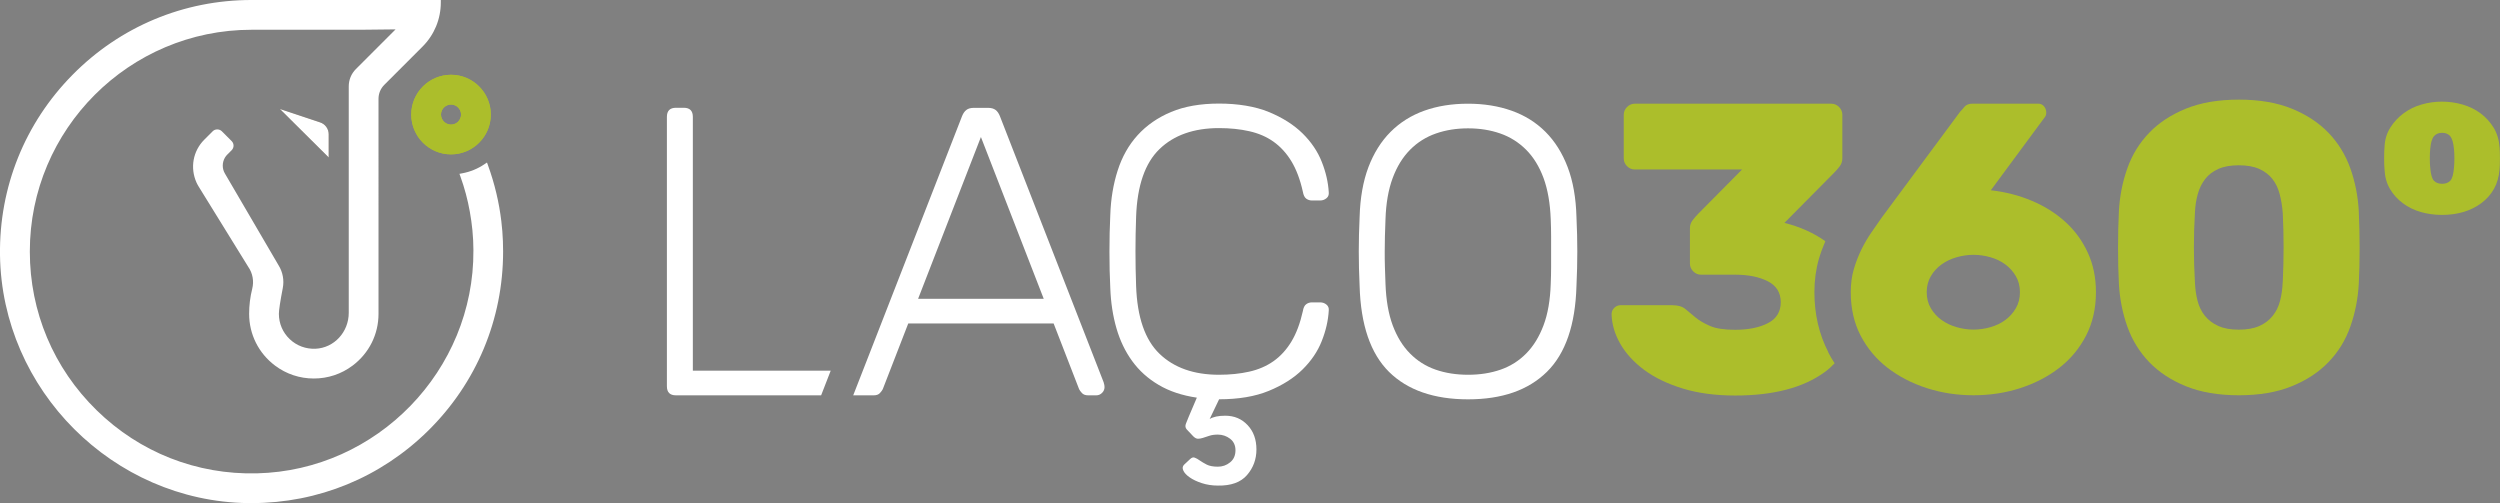
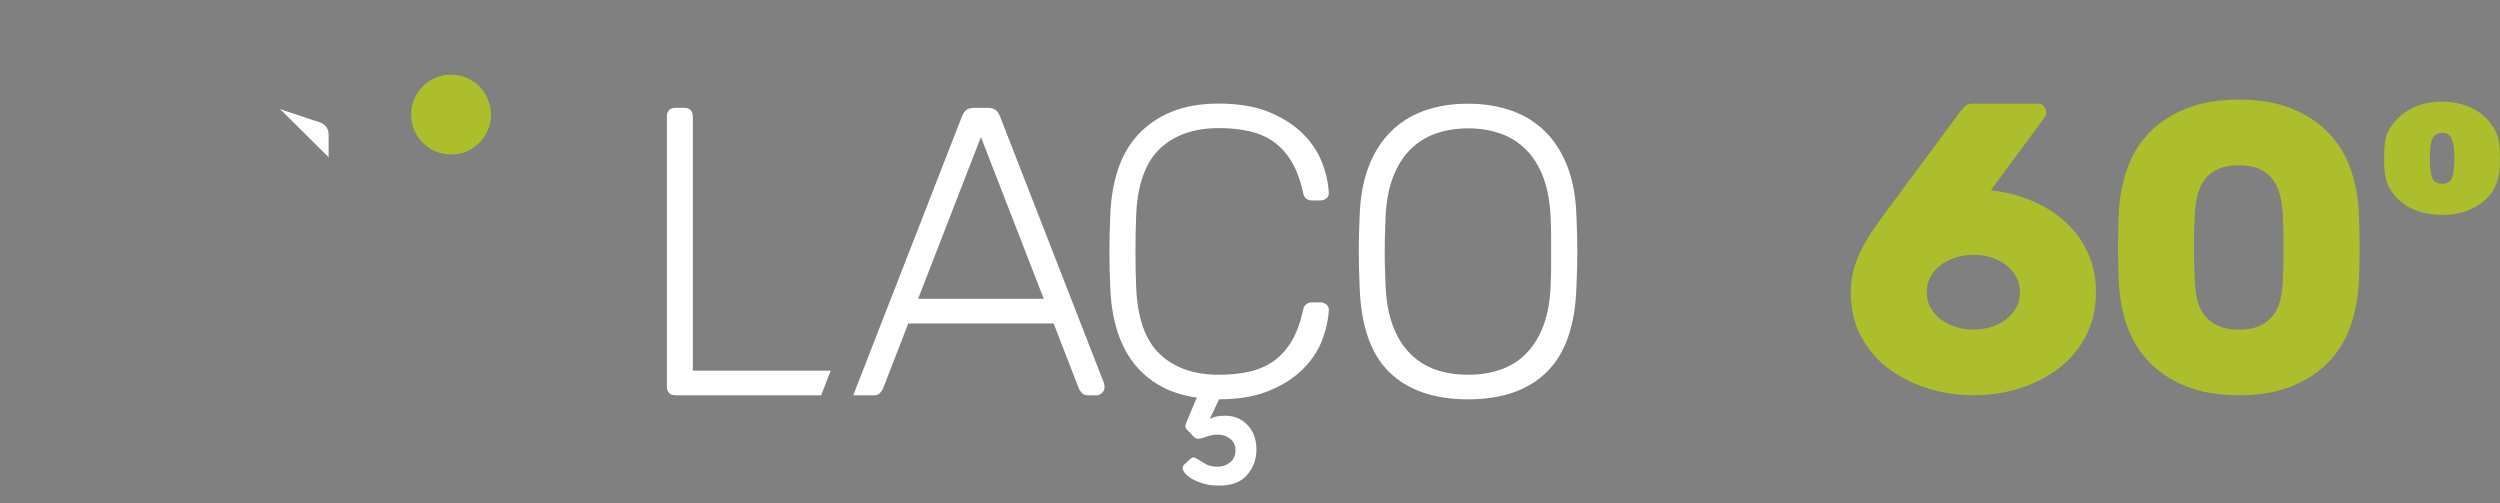
<svg xmlns="http://www.w3.org/2000/svg" id="Camada_2" data-name="Camada 2" viewBox="0 0 386.45 77.77">
  <rect x="0" y="0" width="386.45" height="77.77" fill="#808080" stroke="none" />
  <defs>
    <style>
      .cls-1 {
        fill: #fff;
      }

      .cls-2 {
        fill: #acbe2b;
      }

      .cls-3 {
        fill: #594834;
      }
    </style>
  </defs>
  <g id="Layer_2" data-name="Layer 2">
    <g>
      <g>
        <g>
          <path class="cls-3" d="M50.81,20.75c0-.83-.53-1.57-1.32-1.83l-6.22-2.07,7.54,7.49v-3.59Z" />
          <path class="cls-1" d="M50.81,20.75c0-.83-.53-1.57-1.32-1.83l-6.22-2.07,7.54,7.49v-3.59Z" />
-           <path class="cls-2" d="M63.57,17.71c0,3.39,2.76,6.15,6.15,6.15s6.15-2.76,6.15-6.15-2.76-6.15-6.15-6.15-6.15,2.76-6.15,6.15Zm4.6,0c0-.86,.7-1.55,1.55-1.55s1.55,.7,1.55,1.55-.7,1.55-1.55,1.55-1.55-.7-1.55-1.55Z" />
-           <path class="cls-1" d="M77.74,37.28c-.02-.4-.05-.8-.07-1.2,0-.11-.01-.23-.02-.34-.04-.5-.09-1-.15-1.5,0,0,0,0,0-.01-.35-2.95-1.04-5.85-2.06-8.66l-.16-.45-.4,.27c-1.04,.7-2.19,1.17-3.43,1.4l-.43,.08,.15,.41c.64,1.77,1.12,3.57,1.45,5.41h0c.18,.97,.31,1.95,.41,2.93,0,.01,0,.02,0,.04,.04,.45,.07,.9,.1,1.35,0,.05,0,.1,.01,.16,.02,.5,.04,1,.04,1.5,.12,18.59-14.9,34.06-33.46,34.5-9.32,.23-18.12-3.24-24.78-9.75-6.66-6.51-10.33-15.22-10.33-24.53C4.6,19.98,19.98,4.6,38.89,4.6h16.8l5.46-.06-6.13,6.13c-.72,.72-1.11,1.67-1.11,2.68V48.35c0,2.98-2.26,5.43-5.14,5.56-1.49,.06-2.91-.46-3.99-1.49-1.08-1.03-1.67-2.42-1.67-3.91,0-.55,.21-1.96,.6-3.97,.24-1.23,0-2.49-.65-3.53l-8.29-14.18c-.45-.76-.45-1.69,0-2.47,.09-.16,.22-.32,.39-.49l.65-.65c.39-.39,.39-1.02,0-1.41l-1.52-1.52c-.38-.38-1.04-.38-1.41,0l-1.31,1.31c-1.74,1.74-2.21,4.34-1.2,6.61,.1,.22,.22,.44,.35,.65l7.66,12.4c.68,.98,.9,2.21,.61,3.37-.32,1.27-.48,2.58-.48,3.88,0,3.17,1.46,6.09,4,8,1.74,1.31,3.82,2,6,2s4.26-.69,6-2c2.54-1.91,4-4.83,4-8V15.27c0-.81,.32-1.58,.89-2.15l5.91-5.91c1.83-1.83,2.83-4.26,2.83-6.84v-.37h-29.26C28.4,0,18.56,4.11,11.2,11.58,3.83,19.05-.14,28.94,0,39.44c.29,20.84,17.48,38.04,38.33,38.33,.19,0,.37,0,.56,0,10.29,0,19.96-3.96,27.3-11.2,7.47-7.37,11.58-17.2,11.58-27.69,0-.54-.01-1.07-.03-1.6Z" />
+           <path class="cls-2" d="M63.57,17.71c0,3.39,2.76,6.15,6.15,6.15s6.15-2.76,6.15-6.15-2.76-6.15-6.15-6.15-6.15,2.76-6.15,6.15Zc0-.86,.7-1.55,1.55-1.55s1.55,.7,1.55,1.55-.7,1.55-1.55,1.55-1.55-.7-1.55-1.55Z" />
        </g>
        <path class="cls-2" d="M63.57,17.71c0,3.39,2.76,6.15,6.15,6.15s6.15-2.76,6.15-6.15-2.76-6.15-6.15-6.15-6.15,2.76-6.15,6.15Zm4.6,0c0-.86,.7-1.55,1.55-1.55s1.55,.7,1.55,1.55-.7,1.55-1.55,1.55-1.55-.7-1.55-1.55Z" />
      </g>
      <g>
        <path class="cls-2" d="M323.99,45.17c0,2.5-.51,4.73-1.52,6.7-1.02,1.97-2.39,3.63-4.13,4.98-1.74,1.35-3.75,2.4-6.03,3.14s-4.7,1.11-7.24,1.11-4.95-.37-7.24-1.11-4.31-1.79-6.06-3.14-3.14-3.02-4.16-4.98c-1.02-1.97-1.52-4.2-1.52-6.7,0-1.31,.16-2.51,.48-3.59,.32-1.08,.71-2.08,1.17-3.02,.46-.93,.97-1.8,1.52-2.6,.55-.8,1.08-1.57,1.59-2.29l12.13-16.38c.21-.21,.44-.48,.7-.79s.68-.48,1.27-.48h10.09c.38,0,.69,.14,.92,.41,.23,.28,.35,.6,.35,.98,0,.21-.03,.38-.1,.51-.06,.13-.14,.23-.22,.32l-8.25,11.17c2.24,.25,4.35,.79,6.32,1.62s3.69,1.9,5.17,3.24c1.48,1.33,2.64,2.92,3.49,4.76,.85,1.84,1.27,3.88,1.27,6.13Zm-26.16,0c0,.93,.21,1.76,.64,2.48,.42,.72,.97,1.32,1.65,1.81,.68,.49,1.45,.86,2.32,1.11,.87,.25,1.75,.38,2.63,.38s1.77-.13,2.63-.38c.87-.25,1.63-.62,2.29-1.11s1.2-1.09,1.62-1.81c.42-.72,.63-1.54,.63-2.48s-.21-1.76-.63-2.48c-.42-.72-.96-1.32-1.62-1.81s-1.42-.86-2.29-1.11-1.75-.38-2.63-.38-1.77,.13-2.63,.38c-.87,.25-1.64,.62-2.32,1.11-.68,.49-1.23,1.09-1.65,1.81-.42,.72-.64,1.55-.64,2.48Z" />
-         <path class="cls-2" d="M282.62,54.44c-1.43-2.76-2.15-5.88-2.15-9.27,0-1.84,.24-3.58,.7-5.17,.28-.95,.62-1.84,.99-2.71-1.77-1.27-3.88-2.22-6.32-2.84l7.68-7.75c.25-.25,.53-.57,.83-.95,.3-.38,.44-.8,.44-1.27v-6.73c0-.46-.17-.87-.51-1.21-.34-.34-.74-.51-1.21-.51h-30.35c-.47,0-.87,.17-1.21,.51s-.51,.74-.51,1.21v6.73c0,.47,.17,.87,.51,1.21,.34,.34,.74,.51,1.21,.51h16.57l-6.73,6.79c-.3,.3-.59,.64-.89,1.02-.3,.38-.44,.8-.44,1.27v5.46c0,.47,.17,.87,.51,1.21,.34,.34,.74,.51,1.21,.51h5.27c2.03,0,3.71,.34,5.05,1.02,1.33,.68,2,1.76,2,3.24s-.67,2.56-2,3.24c-1.33,.68-3.02,1.02-5.05,1.02-1.69,0-3-.2-3.9-.6-.91-.4-1.65-.83-2.22-1.3-.57-.46-1.09-.9-1.56-1.3-.47-.4-1.14-.6-2.03-.6h-8c-.38,0-.71,.14-.98,.41s-.41,.6-.41,.98c.04,1.57,.5,3.1,1.36,4.6,.87,1.5,2.11,2.85,3.71,4.03,1.61,1.19,3.59,2.14,5.94,2.86s5.05,1.08,8.09,1.08c5.92,0,10.54-1.21,13.84-3.62,.57-.41,1.07-.88,1.54-1.36-.35-.55-.69-1.1-.99-1.69Z" />
        <path class="cls-2" d="M346.08,15.4c3.18,0,5.91,.47,8.19,1.4,2.29,.93,4.18,2.18,5.68,3.74,1.5,1.57,2.62,3.4,3.37,5.49,.74,2.1,1.17,4.29,1.3,6.57,.08,1.82,.13,3.73,.13,5.71s-.04,3.85-.13,5.59c-.13,2.28-.56,4.48-1.3,6.57-.74,2.1-1.86,3.93-3.37,5.49-1.5,1.57-3.4,2.81-5.68,3.74-2.28,.93-5.01,1.4-8.19,1.4s-5.9-.47-8.19-1.4c-2.29-.93-4.18-2.18-5.68-3.74-1.5-1.57-2.63-3.4-3.37-5.49-.74-2.09-1.17-4.29-1.3-6.57-.09-1.74-.13-3.6-.13-5.59s.04-3.89,.13-5.71c.13-2.29,.56-4.48,1.3-6.57,.74-2.09,1.86-3.92,3.37-5.49,1.5-1.57,3.4-2.81,5.68-3.74,2.29-.93,5.02-1.4,8.19-1.4Zm6.79,28.19c.17-3.6,.17-7.15,0-10.67-.09-1.06-.24-2.03-.48-2.92-.23-.89-.6-1.66-1.11-2.32-.51-.66-1.19-1.17-2.03-1.56-.85-.38-1.9-.57-3.18-.57s-2.33,.19-3.17,.57c-.85,.38-1.52,.9-2.03,1.56s-.89,1.43-1.14,2.32c-.25,.89-.4,1.86-.44,2.92-.21,3.51-.21,7.07,0,10.67,.04,1.06,.18,2.03,.41,2.92,.23,.89,.61,1.66,1.14,2.32,.53,.66,1.22,1.17,2.06,1.56,.85,.38,1.9,.57,3.17,.57s2.33-.19,3.18-.57c.85-.38,1.53-.9,2.06-1.56,.53-.66,.91-1.43,1.14-2.32,.23-.89,.37-1.86,.41-2.92Z" />
        <path class="cls-2" d="M377.5,15.71c1.06,0,2.1,.15,3.14,.44,1.04,.3,1.97,.75,2.79,1.36,.83,.61,1.5,1.36,2.03,2.22,.53,.87,.84,1.87,.92,3.02,.04,.34,.06,.91,.06,1.71s-.02,1.38-.06,1.71c-.09,1.14-.37,2.15-.86,3.02-.49,.87-1.14,1.61-1.97,2.22-.83,.61-1.76,1.07-2.79,1.37-1.04,.3-2.13,.44-3.27,.44s-2.23-.15-3.27-.44c-1.04-.3-1.97-.75-2.79-1.37-.83-.61-1.49-1.35-2-2.22s-.78-1.87-.83-3.02c-.04-.34-.06-.91-.06-1.71s.02-1.37,.06-1.71c.04-1.14,.34-2.15,.89-3.02,.55-.87,1.24-1.61,2.06-2.22,.83-.61,1.75-1.07,2.79-1.36,1.04-.3,2.08-.44,3.14-.44Zm0,4.82c-.55,0-.97,.18-1.27,.54-.3,.36-.49,1.03-.57,2-.04,.34-.06,.8-.06,1.4s.02,1.06,.06,1.4c.08,1.06,.28,1.75,.57,2.06,.29,.32,.72,.48,1.27,.48s.97-.16,1.27-.48c.3-.32,.49-1,.57-2.06,.04-.34,.06-.8,.06-1.4s-.02-1.06-.06-1.4c-.09-.97-.28-1.64-.57-2-.3-.36-.72-.54-1.27-.54Z" />
      </g>
      <g>
        <path class="cls-1" d="M128.42,57.3h-21.32V18.06c0-.93-.47-1.4-1.4-1.4h-1.21c-.93,0-1.4,.47-1.4,1.4V59.71c0,.93,.46,1.4,1.4,1.4h22.44l1.48-3.81Z" />
        <path class="cls-1" d="M175.62,33.55c-.13,3.51-.13,7.07,0,10.67,.17,4.82,1.38,8.32,3.62,10.47,2.24,2.16,5.31,3.24,9.2,3.24,1.69,0,3.25-.16,4.67-.48,1.42-.32,2.67-.86,3.75-1.62s2-1.77,2.76-3.02c.76-1.25,1.35-2.82,1.78-4.73,.08-.51,.25-.86,.51-1.05,.25-.19,.55-.29,.89-.29h1.27c.38,0,.71,.12,.98,.35,.28,.23,.39,.54,.35,.92-.09,1.52-.44,3.09-1.08,4.7-.63,1.61-1.63,3.08-2.98,4.41s-3.09,2.43-5.21,3.3c-2.12,.87-4.68,1.3-7.68,1.3l-1.46,3.05c.55-.34,1.35-.51,2.41-.51,1.4,0,2.55,.49,3.46,1.46,.91,.97,1.36,2.22,1.36,3.75s-.49,2.85-1.46,3.97c-.97,1.12-2.48,1.66-4.51,1.62-.89,0-1.71-.13-2.48-.38-.76-.25-1.39-.55-1.87-.89-.49-.34-.82-.69-.98-1.05-.17-.36-.13-.67,.13-.92l.89-.83c.25-.25,.5-.34,.73-.25,.23,.08,.5,.23,.79,.44,.3,.21,.66,.42,1.08,.64,.42,.21,.99,.32,1.71,.32s1.35-.22,1.9-.67c.55-.44,.83-1.07,.83-1.87,0-.76-.28-1.35-.83-1.78-.55-.42-1.19-.64-1.9-.64-.51,0-.95,.06-1.33,.19-.38,.13-.71,.23-.98,.32-.28,.09-.53,.13-.76,.13s-.48-.13-.73-.38l-1.02-1.08c-.21-.25-.24-.55-.1-.89,.15-.34,.29-.68,.41-1.02l1.27-2.98c-2.29-.34-4.25-.99-5.9-1.97-1.65-.97-3.02-2.2-4.09-3.68-1.08-1.48-1.89-3.18-2.44-5.08-.55-1.9-.87-3.98-.95-6.22-.09-1.74-.13-3.6-.13-5.59s.04-3.89,.13-5.71c.08-2.45,.46-4.74,1.14-6.86,.68-2.12,1.7-3.94,3.08-5.46,1.38-1.52,3.1-2.72,5.17-3.59,2.07-.87,4.55-1.3,7.43-1.3s5.57,.43,7.68,1.3c2.12,.87,3.85,1.97,5.21,3.3,1.35,1.33,2.35,2.8,2.98,4.41,.64,1.61,.99,3.17,1.08,4.7,.04,.38-.07,.69-.35,.92-.28,.23-.6,.35-.98,.35h-1.27c-.34,0-.63-.1-.89-.29-.25-.19-.42-.54-.51-1.05-.42-1.9-1.02-3.48-1.78-4.73-.76-1.25-1.68-2.25-2.76-3.02s-2.33-1.3-3.75-1.62c-1.42-.32-2.97-.48-4.67-.48-3.89,0-6.96,1.08-9.2,3.24-2.24,2.16-3.45,5.65-3.62,10.47Z" />
        <path class="cls-1" d="M226.93,16.03c2.45,0,4.7,.36,6.73,1.08,2.03,.72,3.78,1.81,5.24,3.27s2.6,3.28,3.43,5.46c.83,2.18,1.28,4.75,1.36,7.71,.09,1.9,.13,3.68,.13,5.33s-.04,3.43-.13,5.33c-.17,6.01-1.69,10.43-4.57,13.27-2.88,2.84-6.94,4.25-12.19,4.25s-9.36-1.42-12.22-4.25c-2.86-2.84-4.37-7.26-4.54-13.27-.09-1.9-.13-3.68-.13-5.33s.04-3.43,.13-5.33c.08-2.96,.54-5.53,1.36-7.71,.83-2.18,1.97-4,3.43-5.46,1.46-1.46,3.2-2.55,5.21-3.27,2.01-.72,4.26-1.08,6.76-1.08Zm0,3.81c-1.78,0-3.43,.26-4.95,.79-1.52,.53-2.86,1.36-4,2.51s-2.04,2.6-2.7,4.38c-.66,1.78-1.03,3.89-1.11,6.35-.04,.97-.07,1.86-.09,2.67-.02,.8-.03,1.59-.03,2.35s0,1.56,.03,2.38c.02,.83,.05,1.7,.09,2.63,.09,2.5,.46,4.62,1.11,6.38,.66,1.76,1.54,3.21,2.67,4.35,1.12,1.14,2.44,1.98,3.97,2.51,1.52,.53,3.2,.79,5.02,.79s3.49-.26,5.02-.79c1.52-.53,2.85-1.37,3.97-2.51,1.12-1.14,2.01-2.59,2.67-4.35,.66-1.75,1.03-3.88,1.11-6.38,.04-.93,.06-1.81,.06-2.63v-4.73c0-.8-.02-1.69-.06-2.67-.09-2.45-.46-4.57-1.11-6.35-.66-1.78-1.56-3.24-2.7-4.38s-2.48-1.98-4-2.51-3.17-.79-4.95-.79Z" />
        <path class="cls-1" d="M170.62,59.14l-16.06-41.2c-.17-.42-.39-.74-.67-.95-.28-.21-.67-.32-1.17-.32h-2.16c-.51,0-.9,.11-1.17,.32-.28,.21-.5,.53-.67,.95l-15.12,38.79h0s-1.71,4.38-1.71,4.38h2.89s.29,0,.29,0c.42,0,.74-.12,.95-.35,.21-.23,.36-.43,.44-.6l3.94-10.16h22.47l3.94,10.16c.08,.17,.23,.37,.44,.6,.21,.23,.53,.35,.95,.35h1.27c.34,0,.64-.13,.89-.38,.25-.25,.38-.55,.38-.89,0-.21-.04-.44-.13-.7Zm-28.7-12.95l9.71-25.01,9.71,25.01h-19.43Z" />
      </g>
    </g>
  </g>
</svg>